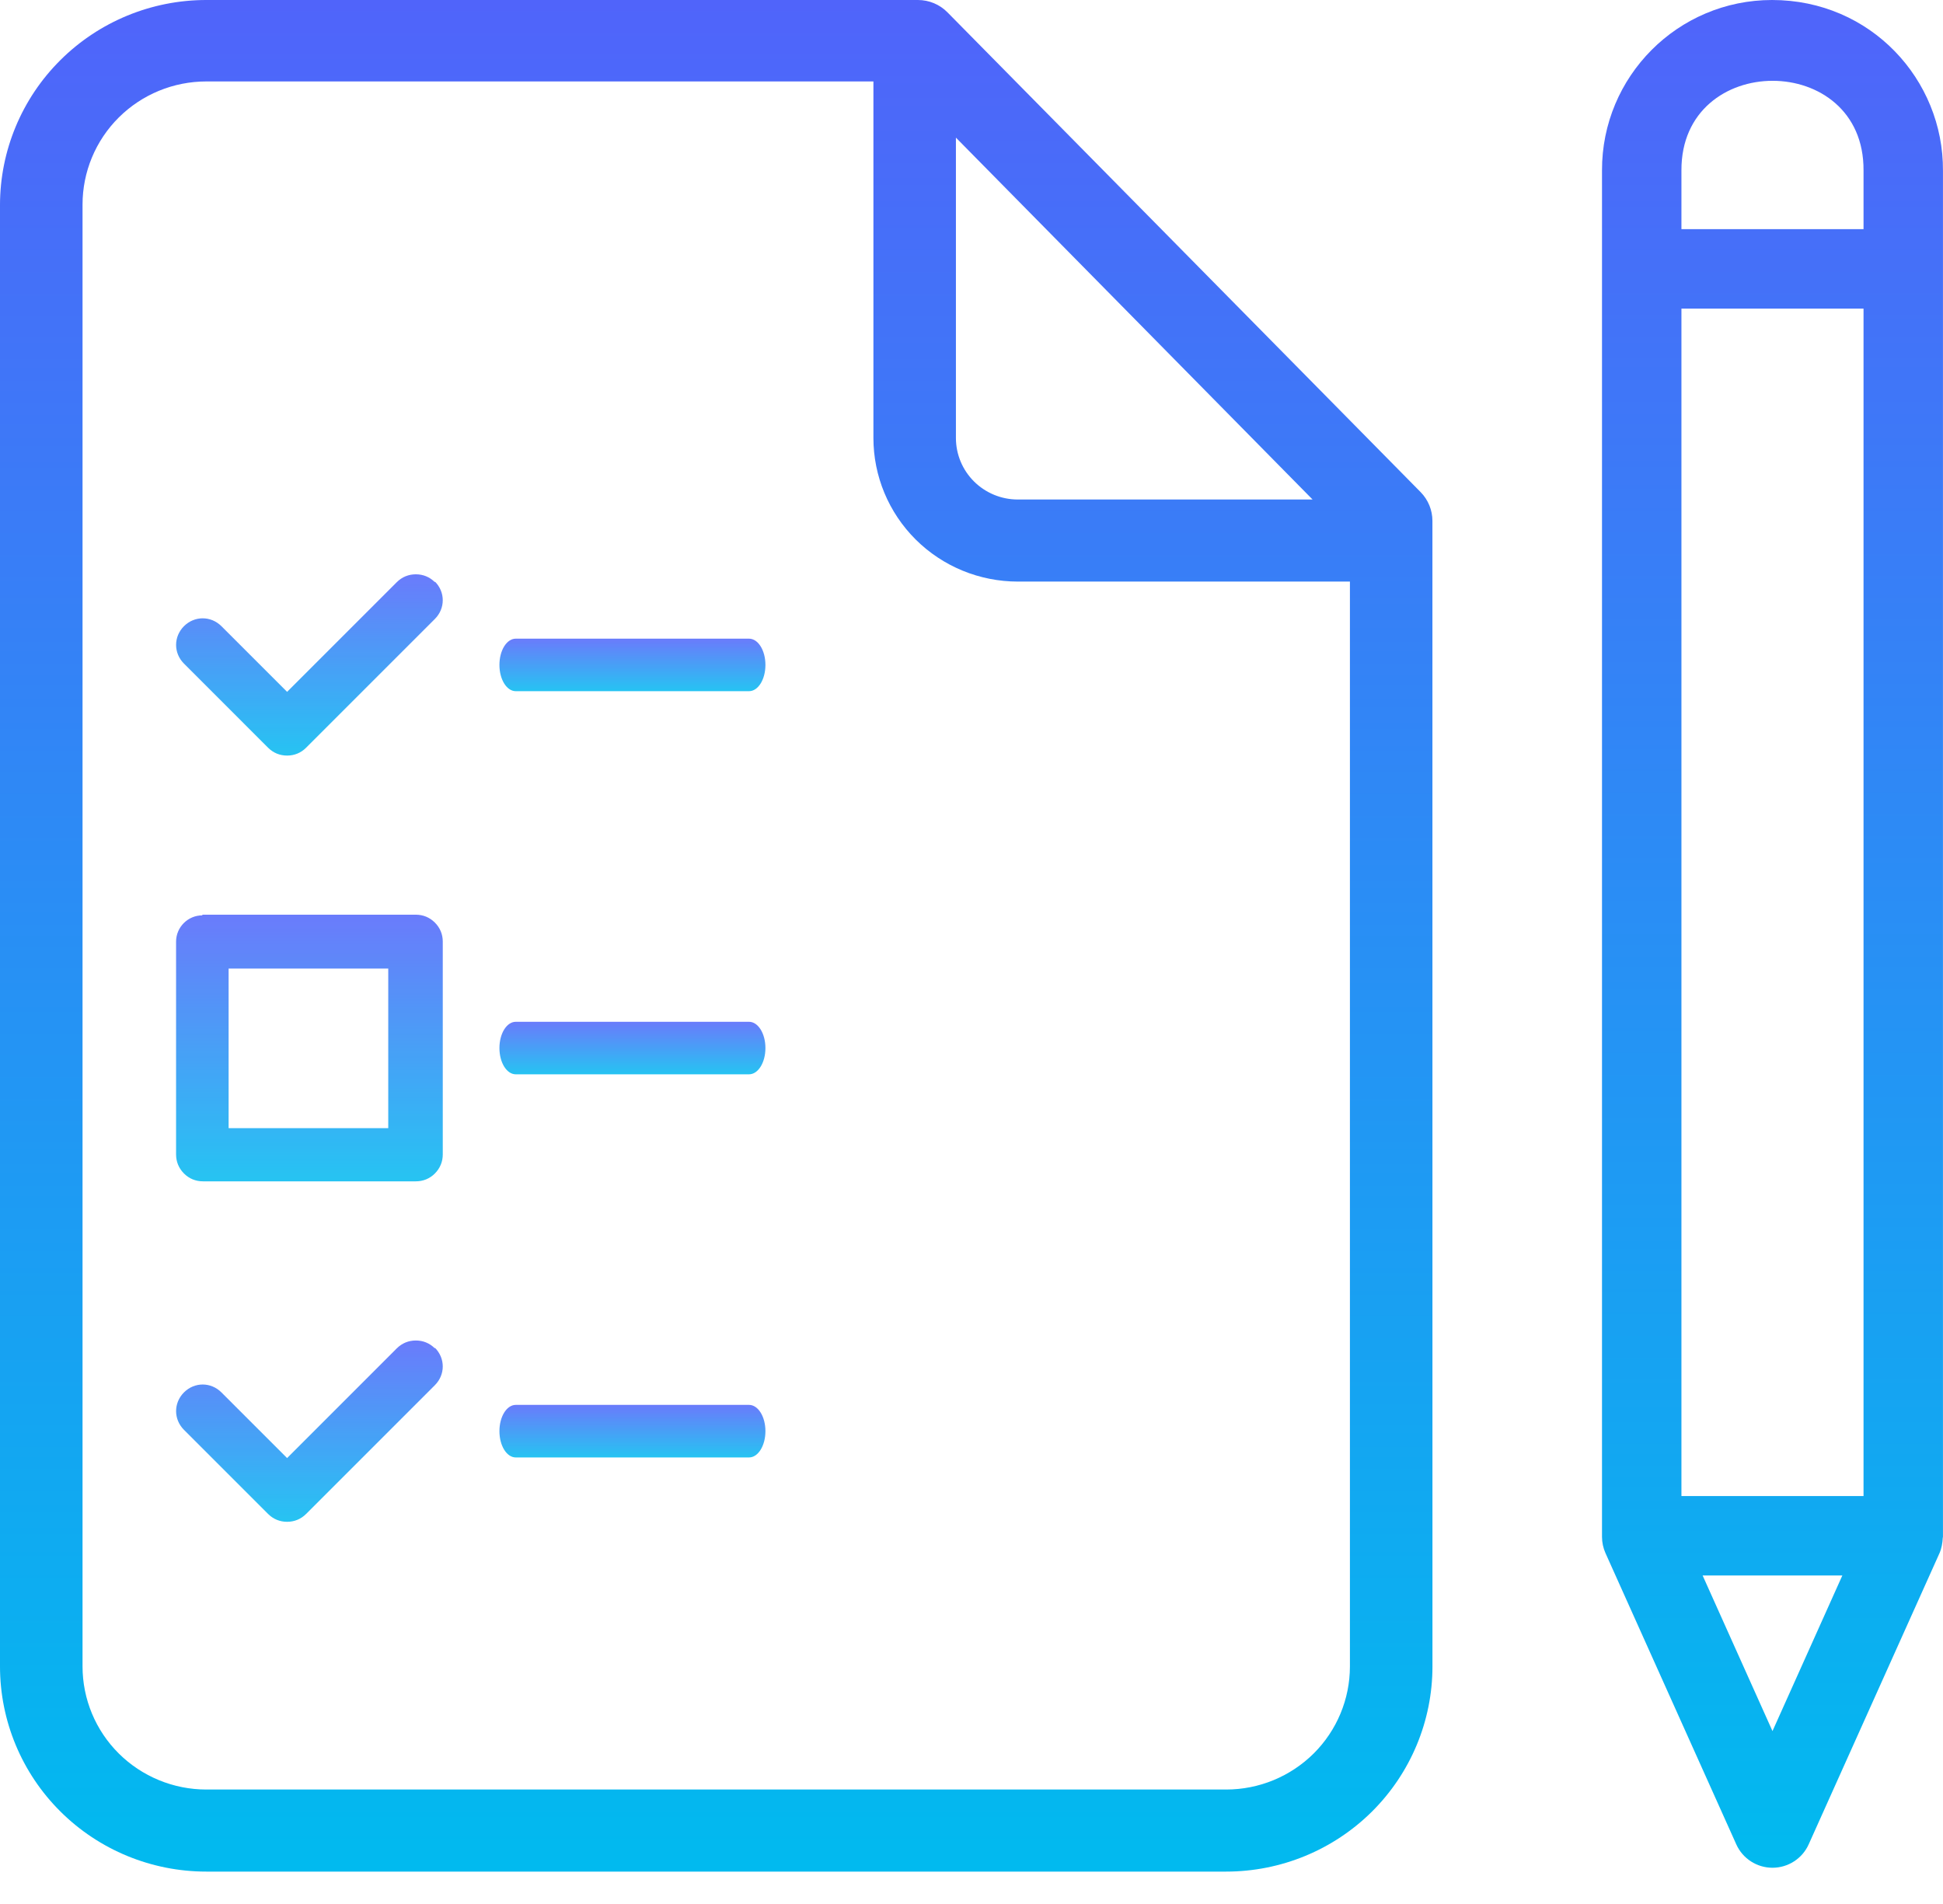
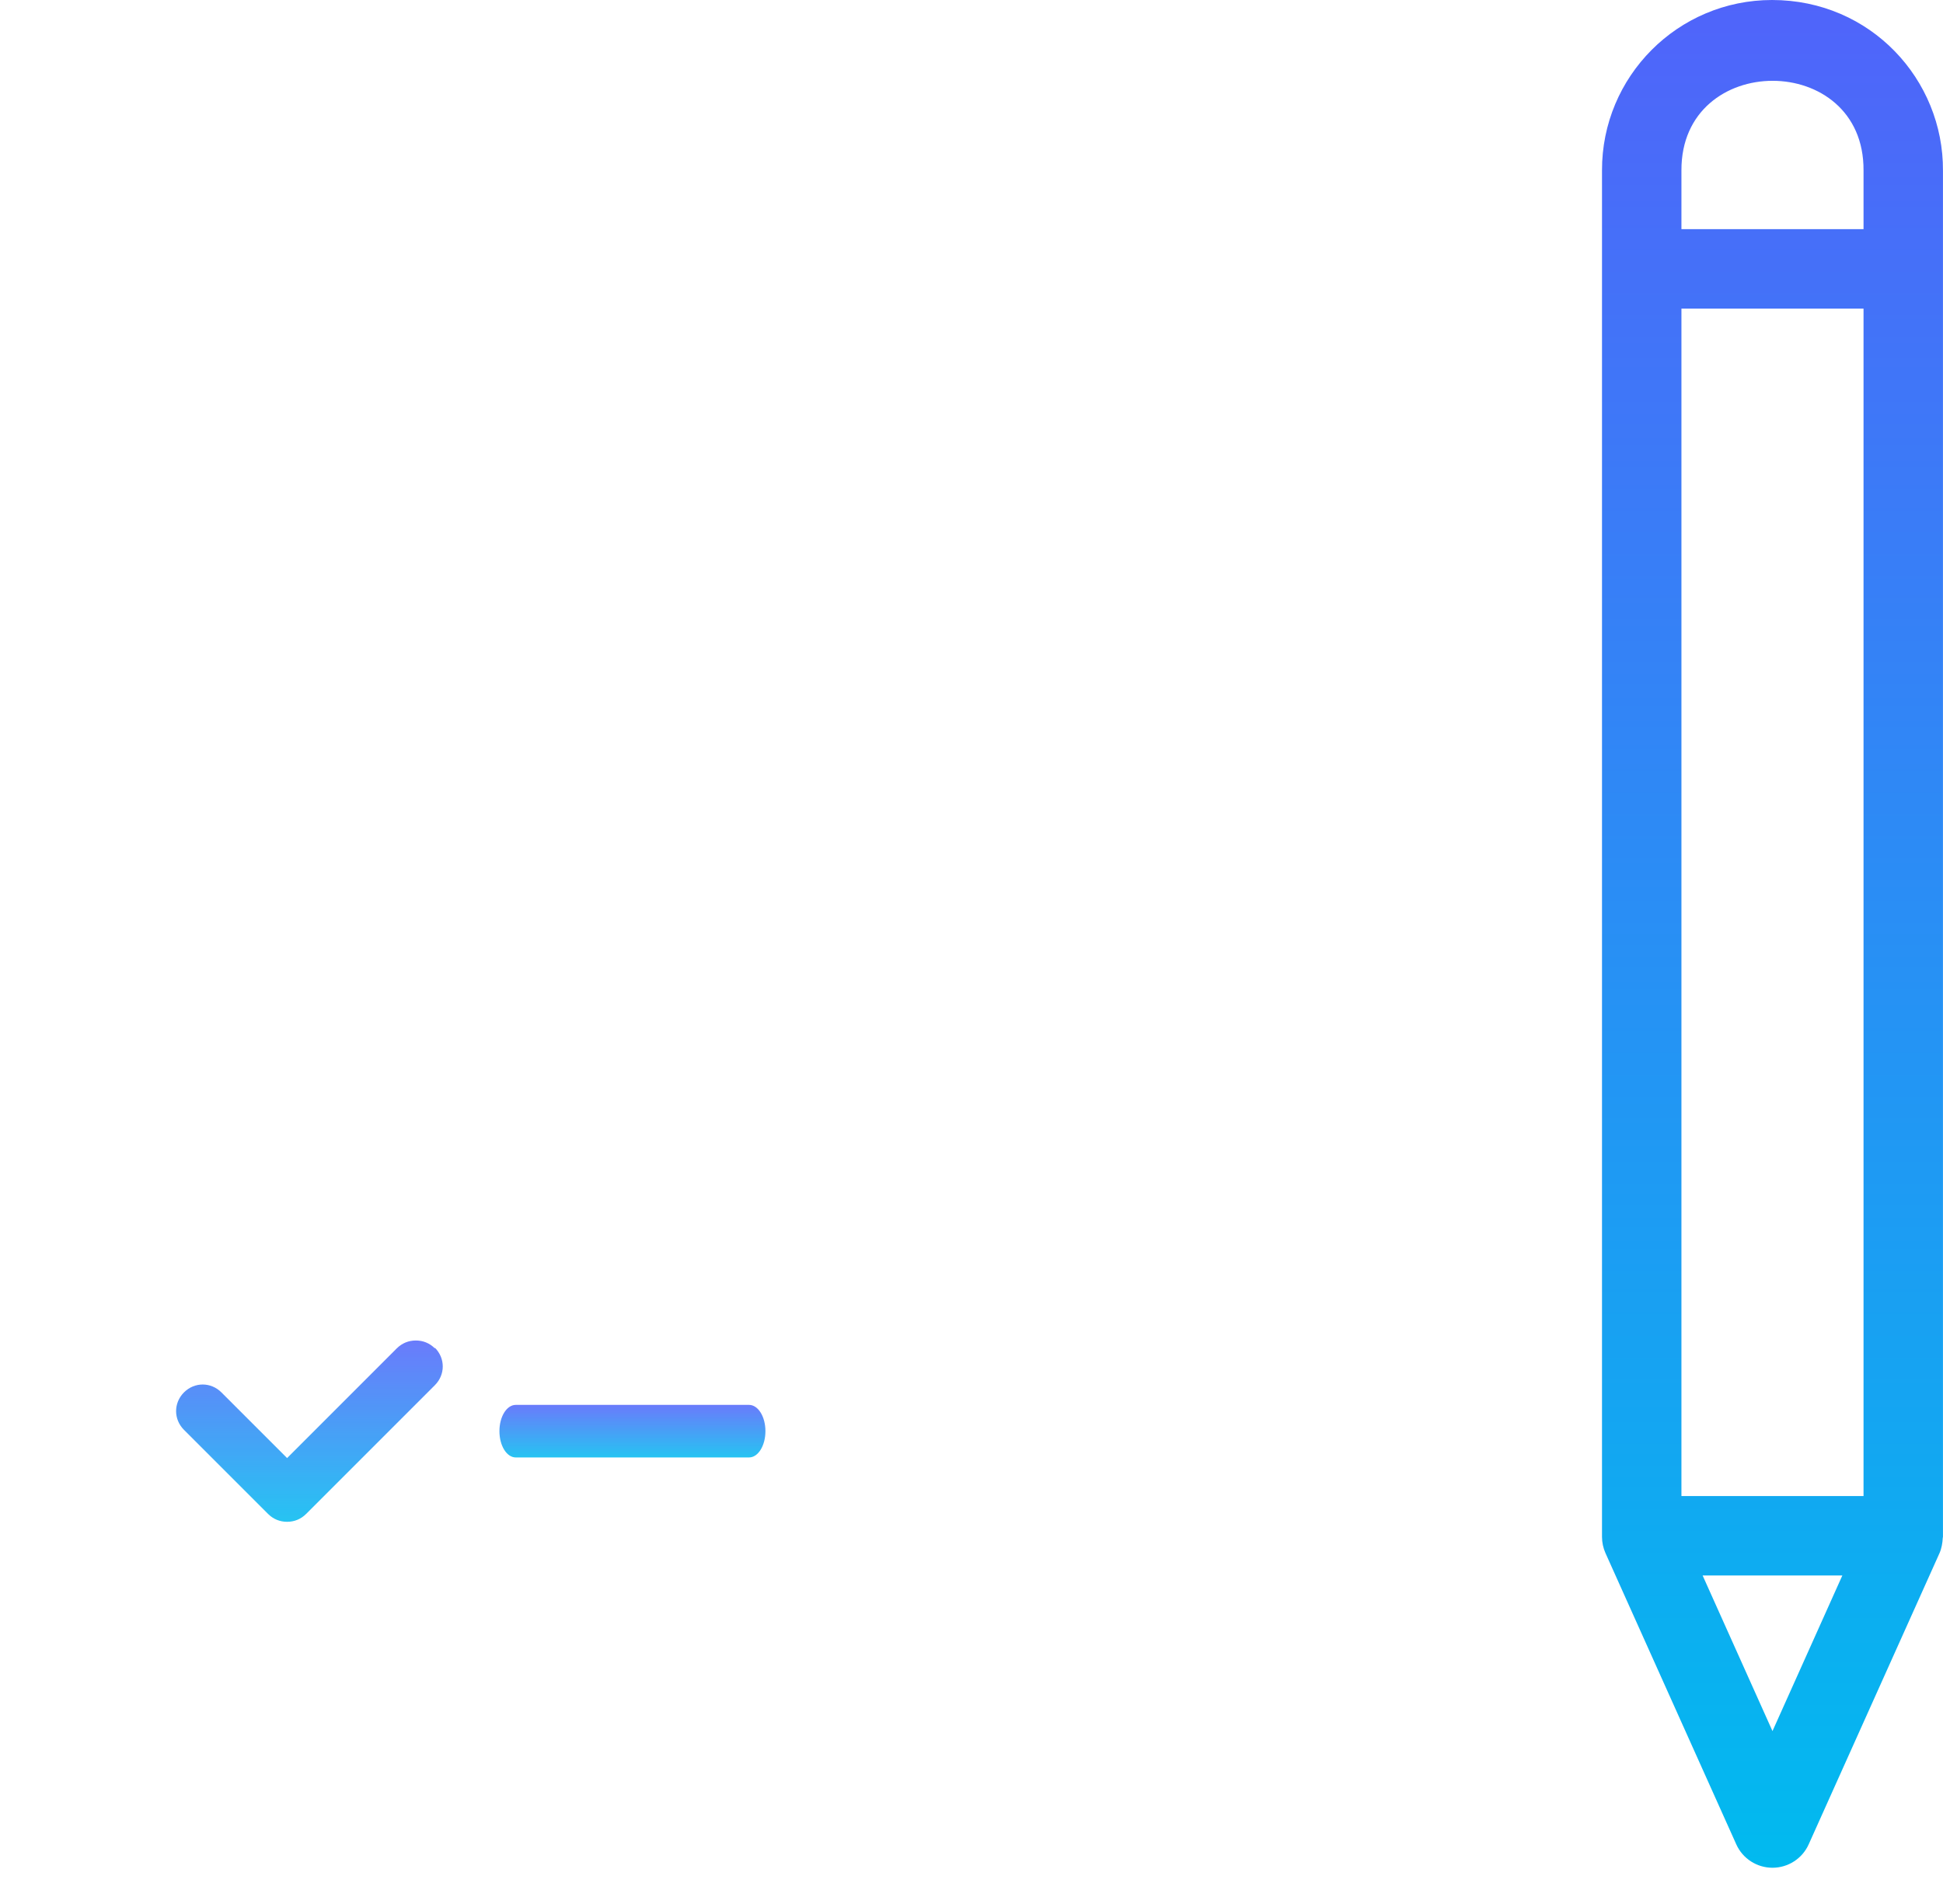
<svg xmlns="http://www.w3.org/2000/svg" width="50" height="49" viewBox="0 0 50 49" fill="none">
-   <path d="M36.861 13.405C36.861 13.128 36.752 12.863 36.558 12.665L24.381 0.317C24.181 0.114 23.907 -0 23.622 8.85353e-07H5.308C3.9 8.85353e-07 2.55 0.556 1.555 1.546C0.559 2.536 0 3.879 0 5.28V42.886C0 44.287 0.559 45.63 1.555 46.62C2.55 47.61 3.9 48.166 5.308 48.166H31.553C32.961 48.166 34.311 47.61 35.307 46.62C36.302 45.63 36.862 44.287 36.862 42.886L36.861 13.405ZM24.599 3.542L33.777 12.855H26.191C25.769 12.855 25.364 12.688 25.065 12.391C24.767 12.095 24.599 11.692 24.599 11.271L24.599 3.542ZM31.552 46.053L5.309 46.054C4.464 46.054 3.654 45.72 3.056 45.126C2.459 44.532 2.124 43.726 2.124 42.886V5.264C2.124 4.424 2.459 3.618 3.056 3.024C3.654 2.429 4.464 2.096 5.309 2.096H22.476V11.272C22.476 12.252 22.868 13.192 23.564 13.885C24.261 14.578 25.207 14.967 26.192 14.967H34.738V42.886C34.738 43.726 34.403 44.532 33.806 45.126C33.208 45.72 32.398 46.054 31.554 46.054L31.552 46.053Z" fill="url(#paint0_linear_6024_786)" />
  <g style="mix-blend-mode:multiply" opacity="0.85">
-     <path d="M11.191 14.983C11.056 14.847 10.887 14.78 10.701 14.78C10.515 14.78 10.346 14.847 10.21 14.983L7.388 17.805L5.698 16.115C5.427 15.845 5.005 15.845 4.734 16.115C4.464 16.386 4.464 16.808 4.734 17.078L6.898 19.242C7.033 19.377 7.202 19.445 7.388 19.445C7.574 19.445 7.743 19.377 7.878 19.242L11.191 15.929C11.461 15.659 11.461 15.236 11.191 14.966V14.983Z" fill="url(#paint1_linear_6024_786)" />
-   </g>
+     </g>
  <g style="mix-blend-mode:multiply" opacity="0.85">
-     <path d="M19.274 16.436H13.274C13.037 16.436 12.852 16.74 12.852 17.112C12.852 17.484 13.037 17.788 13.274 17.788H19.274C19.511 17.788 19.697 17.484 19.697 17.112C19.697 16.74 19.511 16.436 19.274 16.436V16.436Z" fill="url(#paint2_linear_6024_786)" />
-   </g>
+     </g>
  <g style="mix-blend-mode:multiply" opacity="0.85">
-     <path d="M5.207 23.557C4.835 23.557 4.531 23.861 4.531 24.233V29.709C4.531 29.895 4.599 30.064 4.734 30.2C4.869 30.335 5.038 30.402 5.224 30.402H10.701C10.886 30.402 11.056 30.335 11.191 30.2C11.326 30.064 11.394 29.895 11.394 29.709V24.233C11.394 24.047 11.326 23.878 11.191 23.743C11.056 23.608 10.886 23.54 10.701 23.54H5.207V23.557ZM9.991 29.033H5.883V24.926H9.991V29.033Z" fill="url(#paint3_linear_6024_786)" />
-   </g>
+     </g>
  <g style="mix-blend-mode:multiply" opacity="0.85">
-     <path d="M19.274 26.296H13.274C13.037 26.296 12.852 26.6 12.852 26.972C12.852 27.344 13.037 27.648 13.274 27.648H19.274C19.511 27.648 19.697 27.344 19.697 26.972C19.697 26.6 19.511 26.296 19.274 26.296V26.296Z" fill="url(#paint4_linear_6024_786)" />
-   </g>
+     </g>
  <g style="mix-blend-mode:multiply" opacity="0.85">
    <path d="M11.191 34.701C11.056 34.566 10.887 34.498 10.701 34.498C10.515 34.498 10.346 34.566 10.21 34.701L7.388 37.524L5.698 35.834C5.427 35.563 5.005 35.563 4.734 35.834C4.464 36.104 4.464 36.527 4.734 36.797L6.898 38.961C7.033 39.096 7.202 39.164 7.388 39.164C7.574 39.164 7.743 39.096 7.878 38.961L11.191 35.648C11.461 35.377 11.461 34.955 11.191 34.684V34.701Z" fill="url(#paint5_linear_6024_786)" />
  </g>
  <g style="mix-blend-mode:multiply" opacity="0.85">
    <path d="M19.274 36.155H13.274C13.037 36.155 12.852 36.459 12.852 36.831C12.852 37.203 13.037 37.508 13.274 37.508H19.274C19.511 37.508 19.697 37.203 19.697 36.831C19.697 36.459 19.511 36.155 19.274 36.155V36.155Z" fill="url(#paint6_linear_6024_786)" />
  </g>
  <path d="M45.612 48.067C46.014 48.067 46.38 47.831 46.544 47.464L49.91 39.971C49.962 39.854 49.988 39.709 49.994 39.577C49.994 39.568 49.999 39.56 49.999 39.552C49.999 28.956 49.999 20.472 49.999 4.393C50.014 2.054 48.144 0 45.601 0C43.175 0 41.218 1.969 41.225 4.387C41.225 14.553 41.225 23.534 41.225 39.552C41.225 39.696 41.256 39.839 41.315 39.971L44.68 47.464C44.844 47.831 45.21 48.067 45.612 48.067ZM43.814 40.545H47.41L45.612 44.55L43.814 40.545ZM43.269 7.943H47.955V38.501H43.269V7.943ZM43.269 4.384C43.259 1.312 47.975 1.31 47.955 4.387V5.898H43.269V4.384Z" fill="url(#paint7_linear_6024_786)" style="mix-blend-mode:multiply" />
  <defs>
    <linearGradient id="paint0_linear_6024_786" x1="18.431" y1="0" x2="18.431" y2="48.166" gradientUnits="userSpaceOnUse">
      <stop stop-color="#5064FA" />
      <stop offset="1" stop-color="#01BAEF" />
    </linearGradient>
    <linearGradient id="paint1_linear_6024_786" x1="7.962" y1="14.78" x2="7.962" y2="19.445" gradientUnits="userSpaceOnUse">
      <stop stop-color="#5064FA" />
      <stop offset="1" stop-color="#00B9F0" />
    </linearGradient>
    <linearGradient id="paint2_linear_6024_786" x1="16.274" y1="16.436" x2="16.274" y2="17.788" gradientUnits="userSpaceOnUse">
      <stop stop-color="#5064FA" />
      <stop offset="1" stop-color="#00B9F0" />
    </linearGradient>
    <linearGradient id="paint3_linear_6024_786" x1="7.962" y1="23.54" x2="7.962" y2="30.402" gradientUnits="userSpaceOnUse">
      <stop stop-color="#5064FA" />
      <stop offset="1" stop-color="#00B9F0" />
    </linearGradient>
    <linearGradient id="paint4_linear_6024_786" x1="16.274" y1="26.296" x2="16.274" y2="27.648" gradientUnits="userSpaceOnUse">
      <stop stop-color="#5064FA" />
      <stop offset="1" stop-color="#00B9F0" />
    </linearGradient>
    <linearGradient id="paint5_linear_6024_786" x1="7.962" y1="34.498" x2="7.962" y2="39.164" gradientUnits="userSpaceOnUse">
      <stop stop-color="#5064FA" />
      <stop offset="1" stop-color="#00B9F0" />
    </linearGradient>
    <linearGradient id="paint6_linear_6024_786" x1="16.274" y1="36.155" x2="16.274" y2="37.508" gradientUnits="userSpaceOnUse">
      <stop stop-color="#5064FA" />
      <stop offset="1" stop-color="#00B9F0" />
    </linearGradient>
    <linearGradient id="paint7_linear_6024_786" x1="45.612" y1="0" x2="45.612" y2="48.067" gradientUnits="userSpaceOnUse">
      <stop stop-color="#5064FA" />
      <stop offset="1" stop-color="#01BAEF" />
    </linearGradient>
  </defs>
</svg>